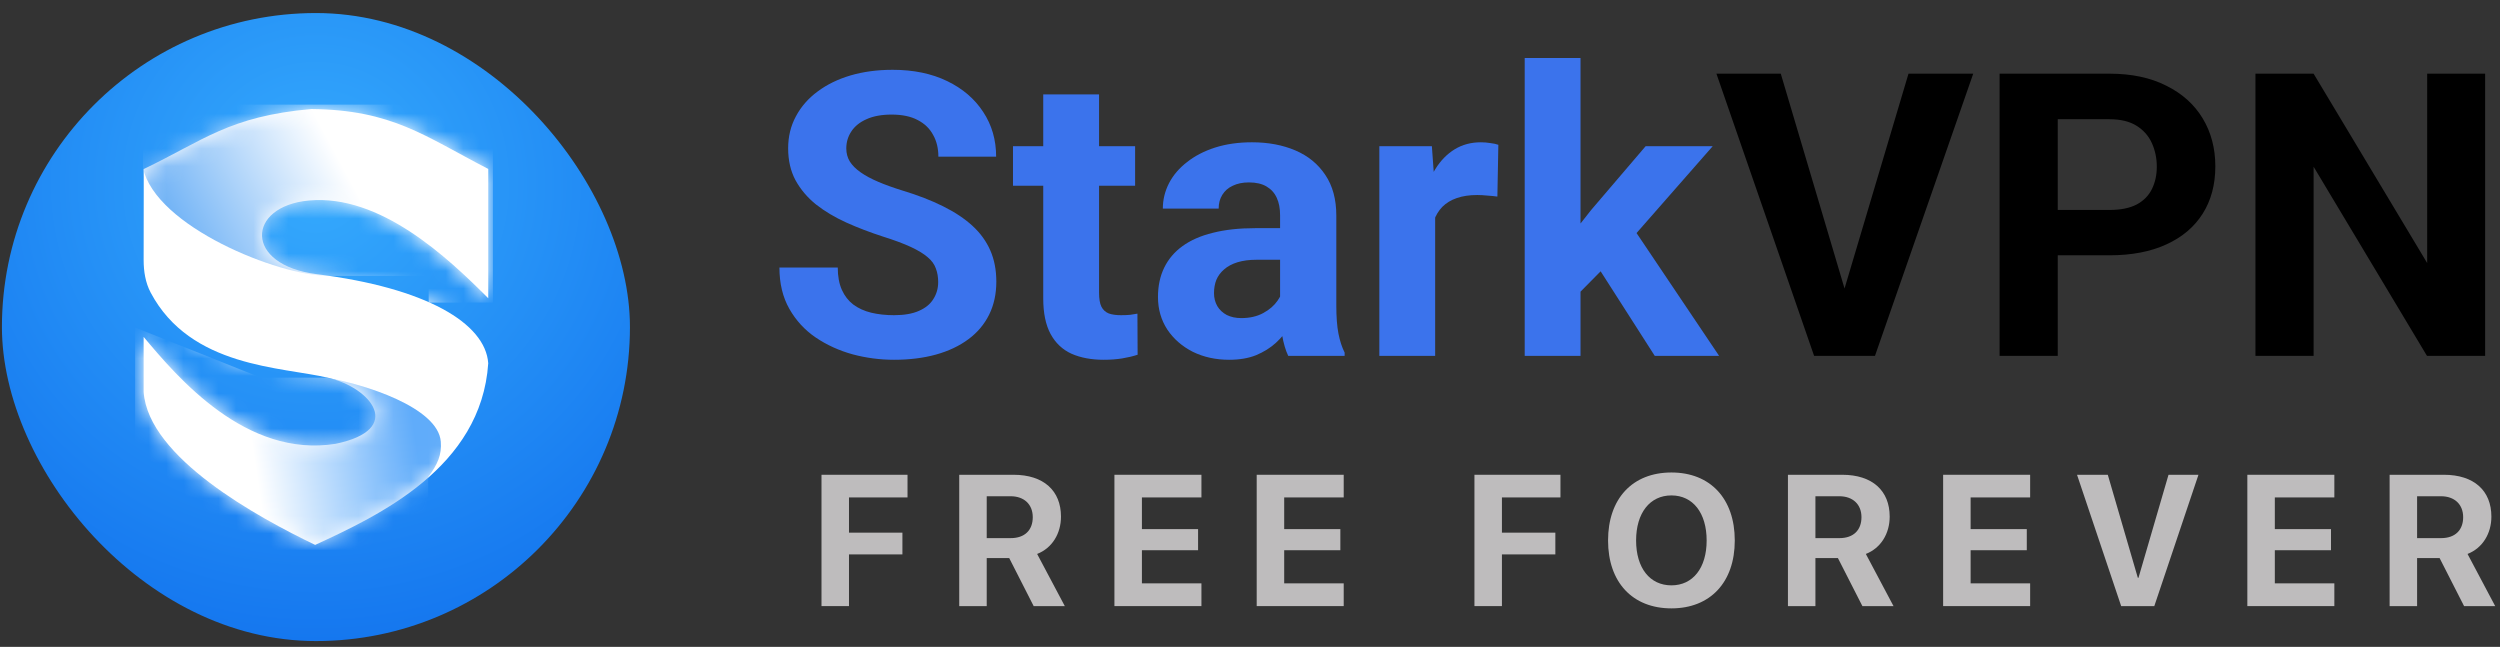
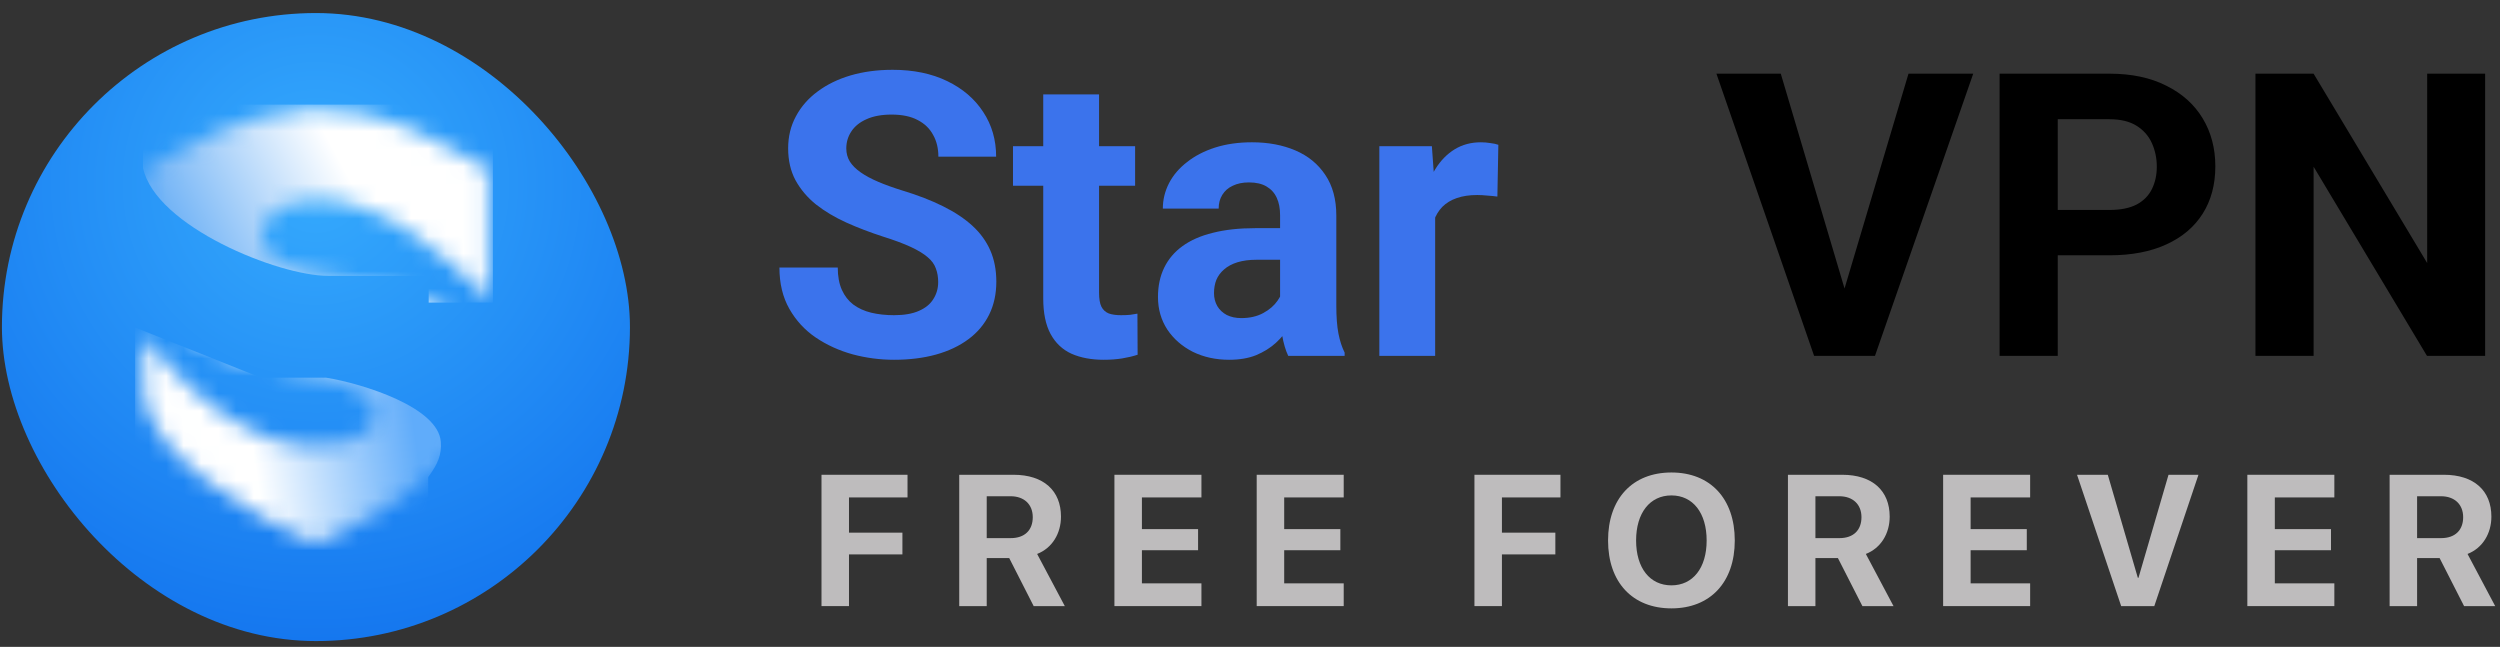
<svg xmlns="http://www.w3.org/2000/svg" width="143" height="37" viewBox="0 0 143 37" fill="none">
  <rect x="0" y="0" width="143" height="37" fill="#333333" stroke="none" />
  <rect x="0.11" y="0.746" width="35.923" height="35.923" rx="17.962" fill="url(#paint0_radial_689_119)" />
-   <path d="M27.927 20.78C27.768 18.481 24.348 16.461 18.138 15.686C13.926 15.16 14.103 11.794 17.672 11.469C21.734 11.098 25.577 14.7 27.927 17.059V9.663C24.268 7.776 22.444 6.289 17.812 6.235C13.098 6.655 11.65 8.031 8.216 9.672C8.229 10.023 8.218 11.566 8.216 14.874C8.216 15.521 8.318 16.172 8.622 16.743C10.906 21.032 16.099 20.976 18.787 21.612C21.235 22.191 23.153 24.565 19.201 25.386C14.083 26.21 10.165 21.603 8.216 19.27L8.216 22.419C8.482 26.184 14.779 29.607 18.027 31.168C21.651 29.493 27.528 26.759 27.927 20.78Z" fill="white" />
  <mask id="mask0_689_119" style="mask-type:alpha" maskUnits="userSpaceOnUse" x="8" y="6" width="20" height="26">
    <path d="M27.927 20.78C27.768 18.481 24.348 16.461 18.138 15.686C13.926 15.16 14.103 11.794 17.672 11.469C21.734 11.098 25.577 14.7 27.927 17.059V9.663C24.268 7.776 22.444 6.289 17.812 6.235C13.098 6.655 11.65 8.031 8.216 9.672C8.229 10.023 8.218 11.566 8.216 14.874C8.216 15.521 8.318 16.172 8.622 16.743C10.906 21.032 16.099 20.976 18.787 21.612C21.235 22.191 23.153 24.565 19.201 25.386C14.083 26.21 10.165 21.603 8.216 19.27L8.216 22.419C8.482 26.184 14.779 29.607 18.027 31.168C21.651 29.493 27.528 26.759 27.927 20.78Z" fill="white" />
  </mask>
  <g mask="url(#mask0_689_119)">
    <path d="M25.214 25.267C25.064 23.298 20.809 21.958 18.645 21.601H14.915L7.724 18.73V31.448H24.494V27.289C25.04 26.546 25.271 26.018 25.214 25.267Z" fill="url(#paint1_linear_689_119)" />
    <path d="M8.18 9.606C8.904 12.96 15.934 15.778 18.752 15.778H24.521V17.307H28.197V5.984H8.18V9.606Z" fill="url(#paint2_linear_689_119)" />
  </g>
  <path d="M105.363 16.987L109.166 4.214H112.869L107.248 20.357H104.809L105.363 16.987ZM101.86 4.214L105.651 16.987L106.228 20.357H103.767L98.179 4.214H101.86Z" fill="black" />
  <path d="M120.663 14.603H116.55V12.009H120.663C121.299 12.009 121.816 11.905 122.216 11.698C122.615 11.484 122.907 11.188 123.091 10.811C123.276 10.434 123.369 10.009 123.369 9.536C123.369 9.056 123.276 8.609 123.091 8.195C122.907 7.781 122.615 7.448 122.216 7.197C121.816 6.945 121.299 6.82 120.663 6.82H117.703V20.357H114.377V4.214H120.663C121.927 4.214 123.01 4.443 123.912 4.902C124.821 5.353 125.516 5.977 125.996 6.775C126.477 7.574 126.717 8.487 126.717 9.514C126.717 10.556 126.477 11.458 125.996 12.219C125.516 12.981 124.821 13.568 123.912 13.982C123.01 14.396 121.927 14.603 120.663 14.603Z" fill="black" />
  <path d="M142.15 4.214V20.357H138.824L132.338 9.536V20.357H129.012V4.214H132.338L138.835 15.046V4.214H142.15Z" fill="black" />
  <path d="M53.664 16.133C53.664 15.845 53.619 15.586 53.531 15.357C53.449 15.12 53.294 14.906 53.065 14.714C52.836 14.514 52.514 14.319 52.1 14.126C51.686 13.934 51.151 13.735 50.493 13.528C49.761 13.291 49.066 13.025 48.408 12.729C47.758 12.434 47.181 12.09 46.679 11.698C46.184 11.299 45.792 10.837 45.504 10.312C45.223 9.788 45.082 9.178 45.082 8.483C45.082 7.81 45.23 7.201 45.526 6.654C45.821 6.099 46.235 5.626 46.767 5.234C47.3 4.835 47.928 4.529 48.652 4.314C49.384 4.1 50.186 3.993 51.058 3.993C52.248 3.993 53.287 4.207 54.174 4.636C55.061 5.064 55.748 5.652 56.236 6.399C56.731 7.145 56.979 7.999 56.979 8.96H53.675C53.675 8.487 53.575 8.073 53.375 7.718C53.183 7.356 52.888 7.071 52.488 6.864C52.097 6.657 51.601 6.554 51.003 6.554C50.426 6.554 49.946 6.643 49.561 6.82C49.177 6.99 48.889 7.223 48.697 7.518C48.504 7.807 48.408 8.132 48.408 8.494C48.408 8.768 48.475 9.015 48.608 9.237C48.748 9.459 48.955 9.666 49.229 9.858C49.502 10.05 49.839 10.231 50.238 10.401C50.637 10.571 51.099 10.737 51.624 10.9C52.503 11.166 53.276 11.466 53.941 11.798C54.613 12.131 55.175 12.504 55.626 12.918C56.077 13.332 56.417 13.801 56.646 14.326C56.875 14.851 56.99 15.446 56.99 16.111C56.99 16.813 56.853 17.441 56.58 17.996C56.306 18.55 55.911 19.02 55.393 19.404C54.876 19.788 54.259 20.08 53.542 20.28C52.825 20.479 52.023 20.579 51.136 20.579C50.337 20.579 49.55 20.476 48.774 20.269C47.998 20.054 47.292 19.733 46.657 19.304C46.028 18.875 45.526 18.328 45.149 17.663C44.772 16.998 44.583 16.211 44.583 15.302H47.92C47.92 15.804 47.998 16.229 48.153 16.577C48.309 16.924 48.527 17.205 48.807 17.419C49.096 17.634 49.436 17.789 49.828 17.885C50.227 17.981 50.663 18.029 51.136 18.029C51.712 18.029 52.185 17.948 52.555 17.785C52.932 17.622 53.209 17.397 53.386 17.109C53.571 16.82 53.664 16.495 53.664 16.133Z" fill="#3B73EC" />
  <path d="M64.928 8.361V10.623H57.943V8.361H64.928ZM59.673 5.401H62.866V16.743C62.866 17.09 62.91 17.356 62.999 17.541C63.095 17.726 63.236 17.855 63.42 17.929C63.605 17.996 63.838 18.029 64.119 18.029C64.318 18.029 64.496 18.022 64.651 18.007C64.814 17.985 64.95 17.962 65.061 17.94L65.072 20.291C64.799 20.38 64.503 20.45 64.185 20.502C63.867 20.553 63.516 20.579 63.132 20.579C62.43 20.579 61.816 20.465 61.292 20.235C60.774 19.999 60.375 19.622 60.094 19.105C59.813 18.587 59.673 17.907 59.673 17.064V5.401Z" fill="#3B73EC" />
  <path d="M73.221 17.652V12.308C73.221 11.924 73.159 11.595 73.033 11.321C72.907 11.04 72.711 10.822 72.445 10.667C72.186 10.512 71.85 10.434 71.436 10.434C71.082 10.434 70.775 10.497 70.516 10.623C70.257 10.741 70.058 10.915 69.917 11.144C69.777 11.366 69.707 11.628 69.707 11.931H66.514C66.514 11.421 66.632 10.937 66.868 10.479C67.105 10.02 67.449 9.618 67.9 9.27C68.35 8.915 68.886 8.638 69.507 8.439C70.135 8.239 70.838 8.139 71.614 8.139C72.545 8.139 73.373 8.295 74.097 8.605C74.822 8.915 75.391 9.381 75.805 10.002C76.226 10.623 76.437 11.399 76.437 12.33V17.464C76.437 18.121 76.477 18.661 76.559 19.082C76.64 19.496 76.758 19.858 76.913 20.169V20.357H73.687C73.532 20.032 73.413 19.626 73.332 19.138C73.258 18.642 73.221 18.147 73.221 17.652ZM73.643 13.051L73.665 14.858H71.88C71.459 14.858 71.093 14.906 70.782 15.002C70.472 15.098 70.217 15.235 70.017 15.412C69.818 15.582 69.67 15.782 69.574 16.011C69.485 16.24 69.441 16.492 69.441 16.765C69.441 17.039 69.503 17.286 69.629 17.508C69.755 17.722 69.936 17.892 70.172 18.018C70.409 18.136 70.686 18.195 71.004 18.195C71.484 18.195 71.902 18.099 72.257 17.907C72.612 17.715 72.885 17.478 73.077 17.198C73.277 16.917 73.38 16.651 73.388 16.399L74.23 17.752C74.112 18.055 73.949 18.369 73.742 18.694C73.543 19.02 73.288 19.326 72.977 19.614C72.667 19.895 72.294 20.128 71.858 20.313C71.421 20.49 70.904 20.579 70.305 20.579C69.544 20.579 68.853 20.428 68.232 20.125C67.619 19.814 67.131 19.389 66.769 18.849C66.414 18.302 66.236 17.682 66.236 16.987C66.236 16.359 66.355 15.8 66.591 15.313C66.828 14.825 67.175 14.415 67.633 14.082C68.099 13.742 68.679 13.487 69.374 13.317C70.069 13.14 70.875 13.051 71.791 13.051H73.643Z" fill="#3B73EC" />
  <path d="M82.091 10.978V20.357H78.898V8.361H81.903L82.091 10.978ZM85.706 8.283L85.65 11.244C85.495 11.222 85.306 11.203 85.085 11.188C84.87 11.166 84.674 11.155 84.497 11.155C84.046 11.155 83.654 11.214 83.322 11.332C82.996 11.443 82.723 11.61 82.501 11.831C82.287 12.053 82.124 12.323 82.013 12.641C81.91 12.959 81.851 13.321 81.836 13.727L81.193 13.528C81.193 12.752 81.271 12.038 81.426 11.388C81.581 10.73 81.806 10.157 82.102 9.669C82.405 9.181 82.775 8.805 83.211 8.538C83.647 8.272 84.146 8.139 84.708 8.139C84.885 8.139 85.066 8.154 85.251 8.184C85.436 8.206 85.587 8.239 85.706 8.283Z" fill="#3B73EC" />
-   <path d="M90.406 3.316V20.357H87.213V3.316H90.406ZM97.968 8.361L92.757 14.304L89.963 17.131L88.799 14.825L91.016 12.009L94.132 8.361H97.968ZM94.653 20.357L91.105 14.814L93.311 12.885L98.334 20.357H94.653Z" fill="#3B73EC" />
  <path d="M48.562 34.669V31.712H51.618V30.468H48.562V28.453H51.91V27.157H46.99V34.669H48.562Z" fill="#BEBCBD" />
  <path d="M56.44 28.385H57.804C58.585 28.385 59.074 28.854 59.074 29.583C59.074 30.327 58.611 30.78 57.82 30.78H56.44V28.385ZM56.44 31.92H57.726L59.126 34.669H60.907L59.324 31.686C60.188 31.348 60.688 30.515 60.688 29.551C60.688 28.068 59.699 27.157 57.971 27.157H54.868V34.669H56.44V31.92Z" fill="#BEBCBD" />
  <path d="M68.722 33.368H65.317V31.473H68.53V30.265H65.317V28.453H68.722V27.157H63.745V34.669H68.722V33.368Z" fill="#BEBCBD" />
  <path d="M76.86 33.368H73.456V31.473H76.668V30.265H73.456V28.453H76.86V27.157H71.883V34.669H76.86V33.368Z" fill="#BEBCBD" />
  <path d="M85.91 34.669V31.712H88.966V30.468H85.91V28.453H89.258V27.157H84.338V34.669H85.91Z" fill="#BEBCBD" />
  <path d="M95.605 27.026C93.377 27.026 91.981 28.521 91.981 30.916C91.981 33.305 93.377 34.799 95.605 34.799C97.828 34.799 99.229 33.305 99.229 30.916C99.229 28.521 97.828 27.026 95.605 27.026ZM95.605 28.338C96.834 28.338 97.62 29.338 97.62 30.916C97.62 32.488 96.834 33.482 95.605 33.482C94.371 33.482 93.585 32.488 93.585 30.916C93.585 29.338 94.376 28.338 95.605 28.338Z" fill="#BEBCBD" />
  <path d="M103.842 28.385H105.206C105.987 28.385 106.476 28.854 106.476 29.583C106.476 30.327 106.013 30.78 105.222 30.78H103.842V28.385ZM103.842 31.92H105.128L106.529 34.669H108.309L106.726 31.686C107.591 31.348 108.09 30.515 108.09 29.551C108.09 28.068 107.101 27.157 105.373 27.157H102.27V34.669H103.842V31.92Z" fill="#BEBCBD" />
  <path d="M116.124 33.368H112.719V31.473H115.932V30.265H112.719V28.453H116.124V27.157H111.147V34.669H116.124V33.368Z" fill="#BEBCBD" />
  <path d="M123.226 34.669L125.752 27.157H124.039L122.321 33.05H122.284L120.566 27.157H118.806L121.331 34.669H123.226Z" fill="#BEBCBD" />
  <path d="M133.525 33.368H130.12V31.473H133.333V30.265H130.12V28.453H133.525V27.157H128.548V34.669H133.525V33.368Z" fill="#BEBCBD" />
  <path d="M138.258 28.385H139.622C140.403 28.385 140.893 28.854 140.893 29.583C140.893 30.327 140.429 30.78 139.638 30.78H138.258V28.385ZM138.258 31.92H139.544L140.945 34.669H142.725L141.143 31.686C142.007 31.348 142.507 30.515 142.507 29.551C142.507 28.068 141.518 27.157 139.789 27.157H136.686V34.669H138.258V31.92Z" fill="#BEBCBD" />
  <defs>
    <radialGradient id="paint0_radial_689_119" cx="0" cy="0" r="1" gradientUnits="userSpaceOnUse" gradientTransform="translate(18.072 10.506) rotate(90) scale(26.163)">
      <stop stop-color="#35AAFD" />
      <stop offset="1" stop-color="#1577EF" />
    </radialGradient>
    <linearGradient id="paint1_linear_689_119" x1="23.578" y1="23.809" x2="14.385" y2="25.165" gradientUnits="userSpaceOnUse">
      <stop stop-color="#60ACFA" />
      <stop offset="1" stop-color="white" />
    </linearGradient>
    <linearGradient id="paint2_linear_689_119" x1="18.96" y1="8.305" x2="10.218" y2="13.005" gradientUnits="userSpaceOnUse">
      <stop stop-color="white" />
      <stop offset="1" stop-color="#73B4F6" />
    </linearGradient>
  </defs>
</svg>